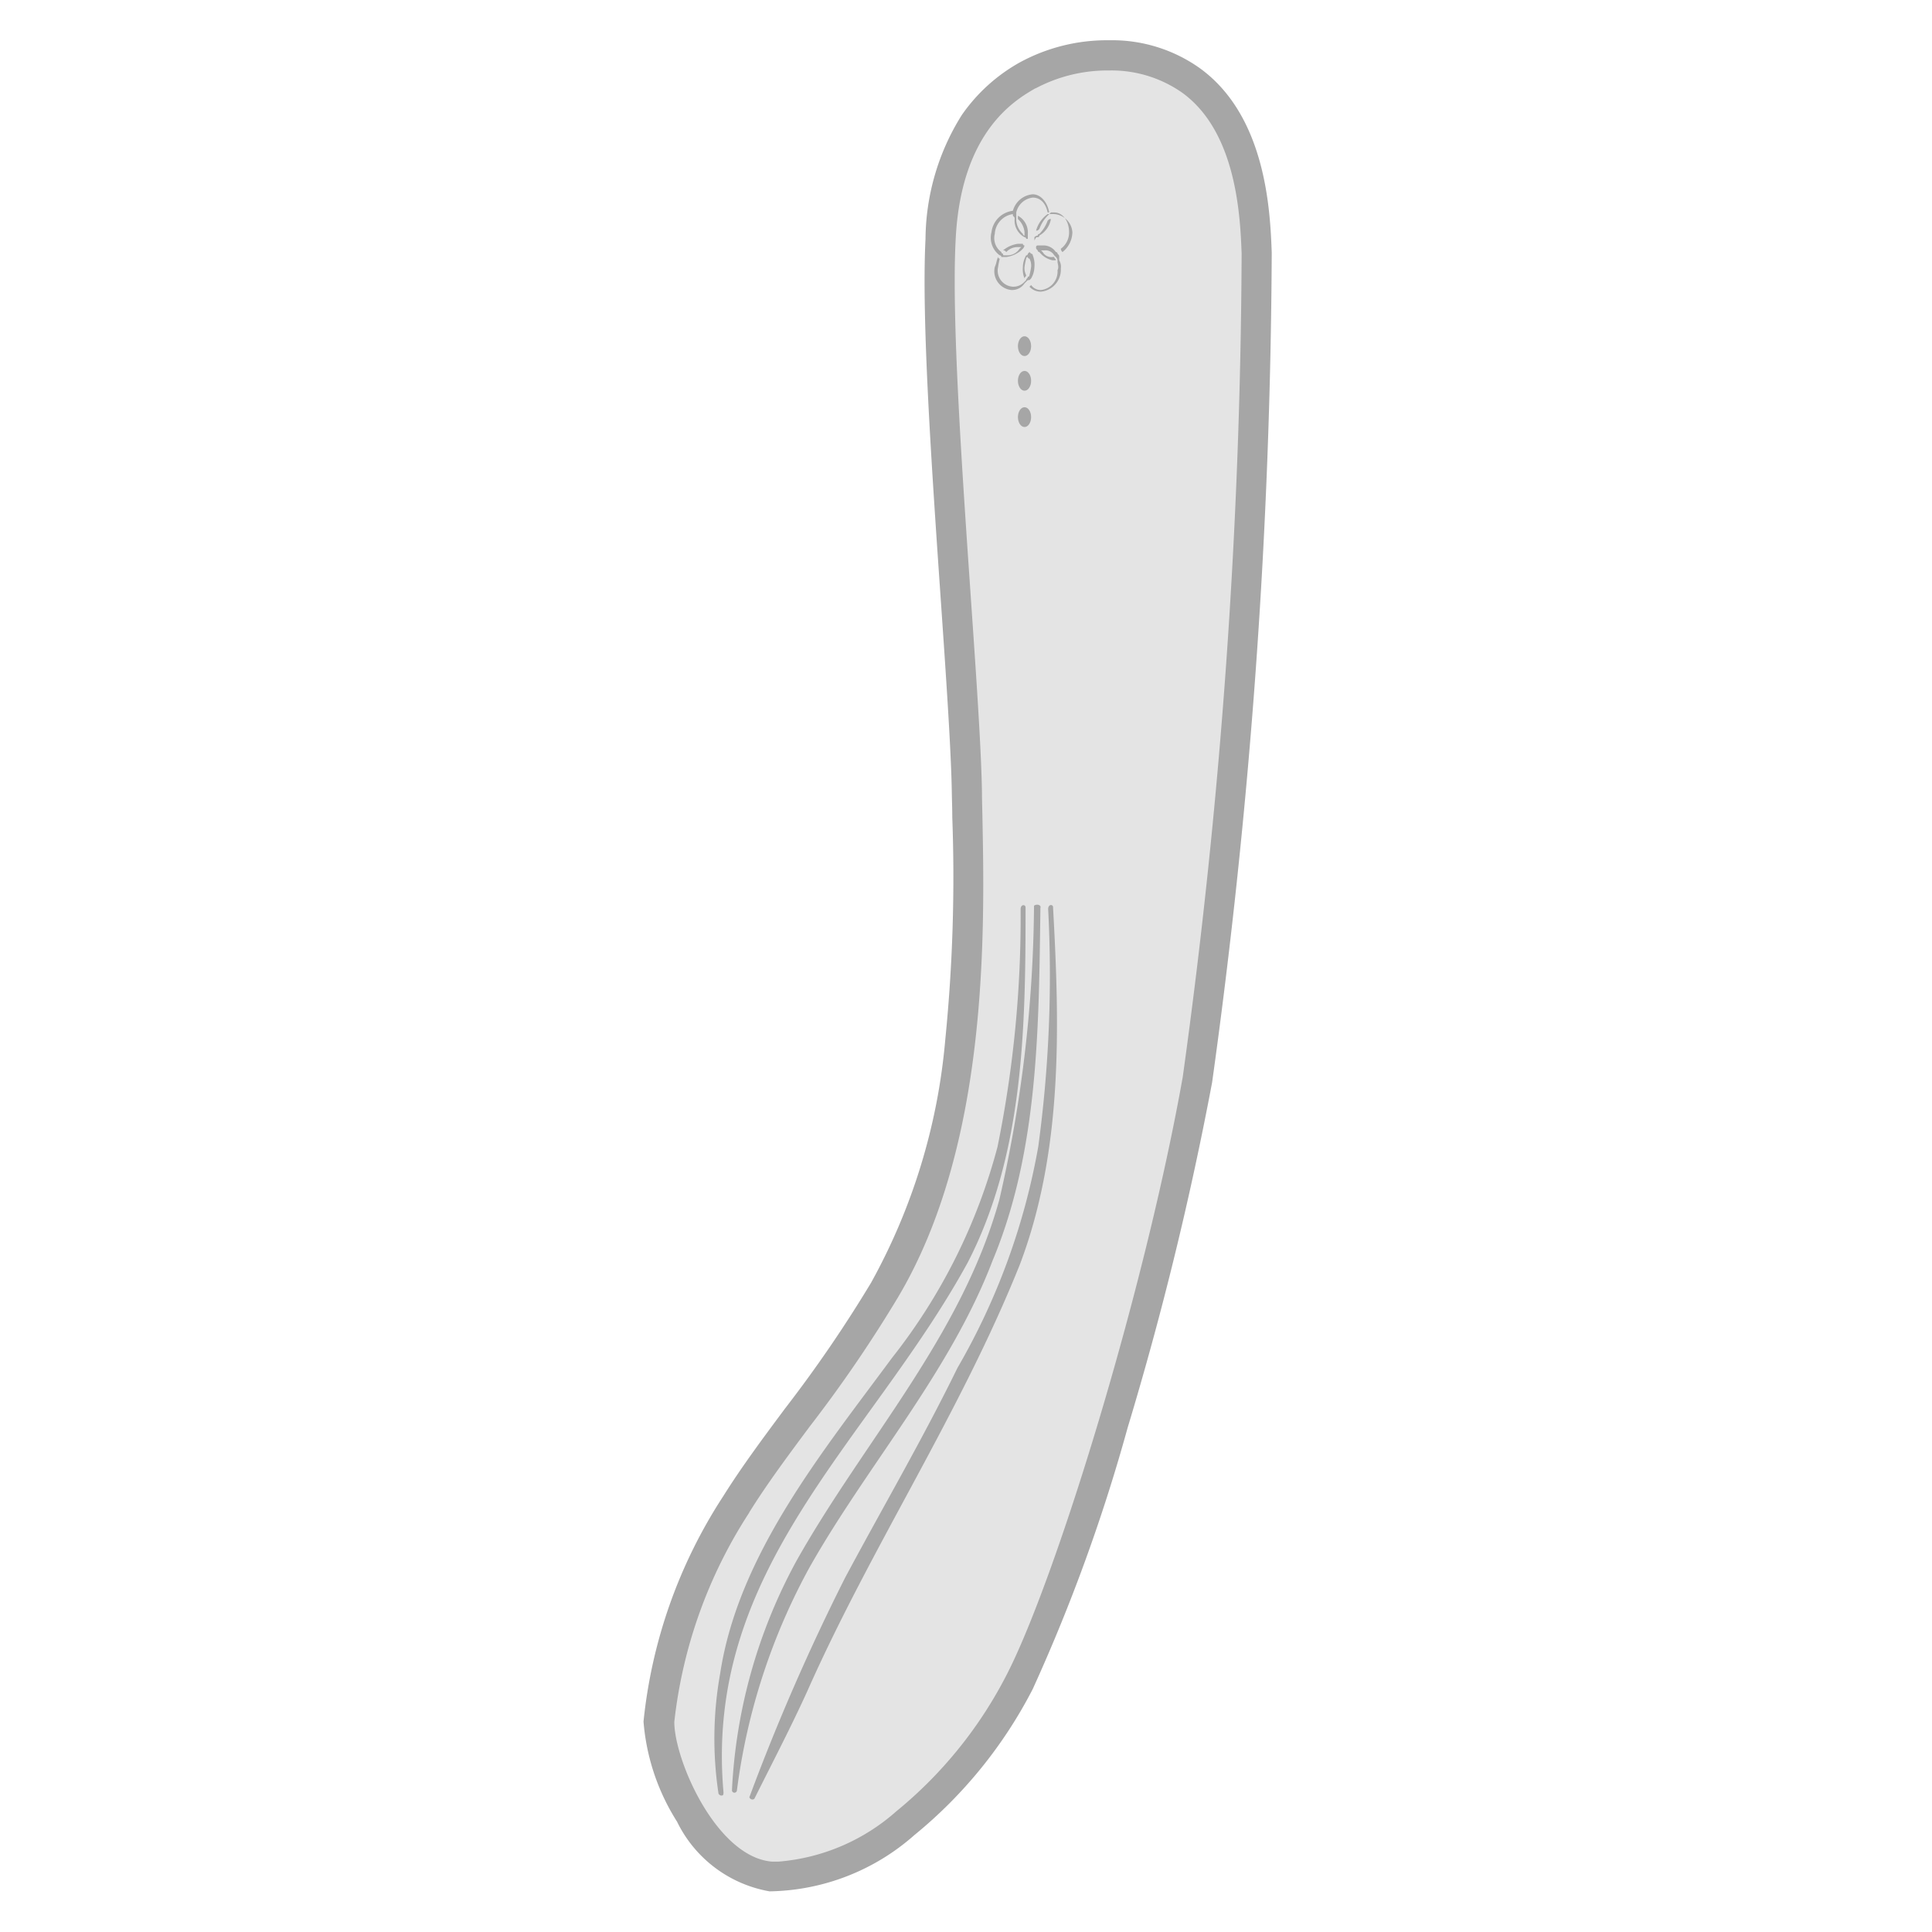
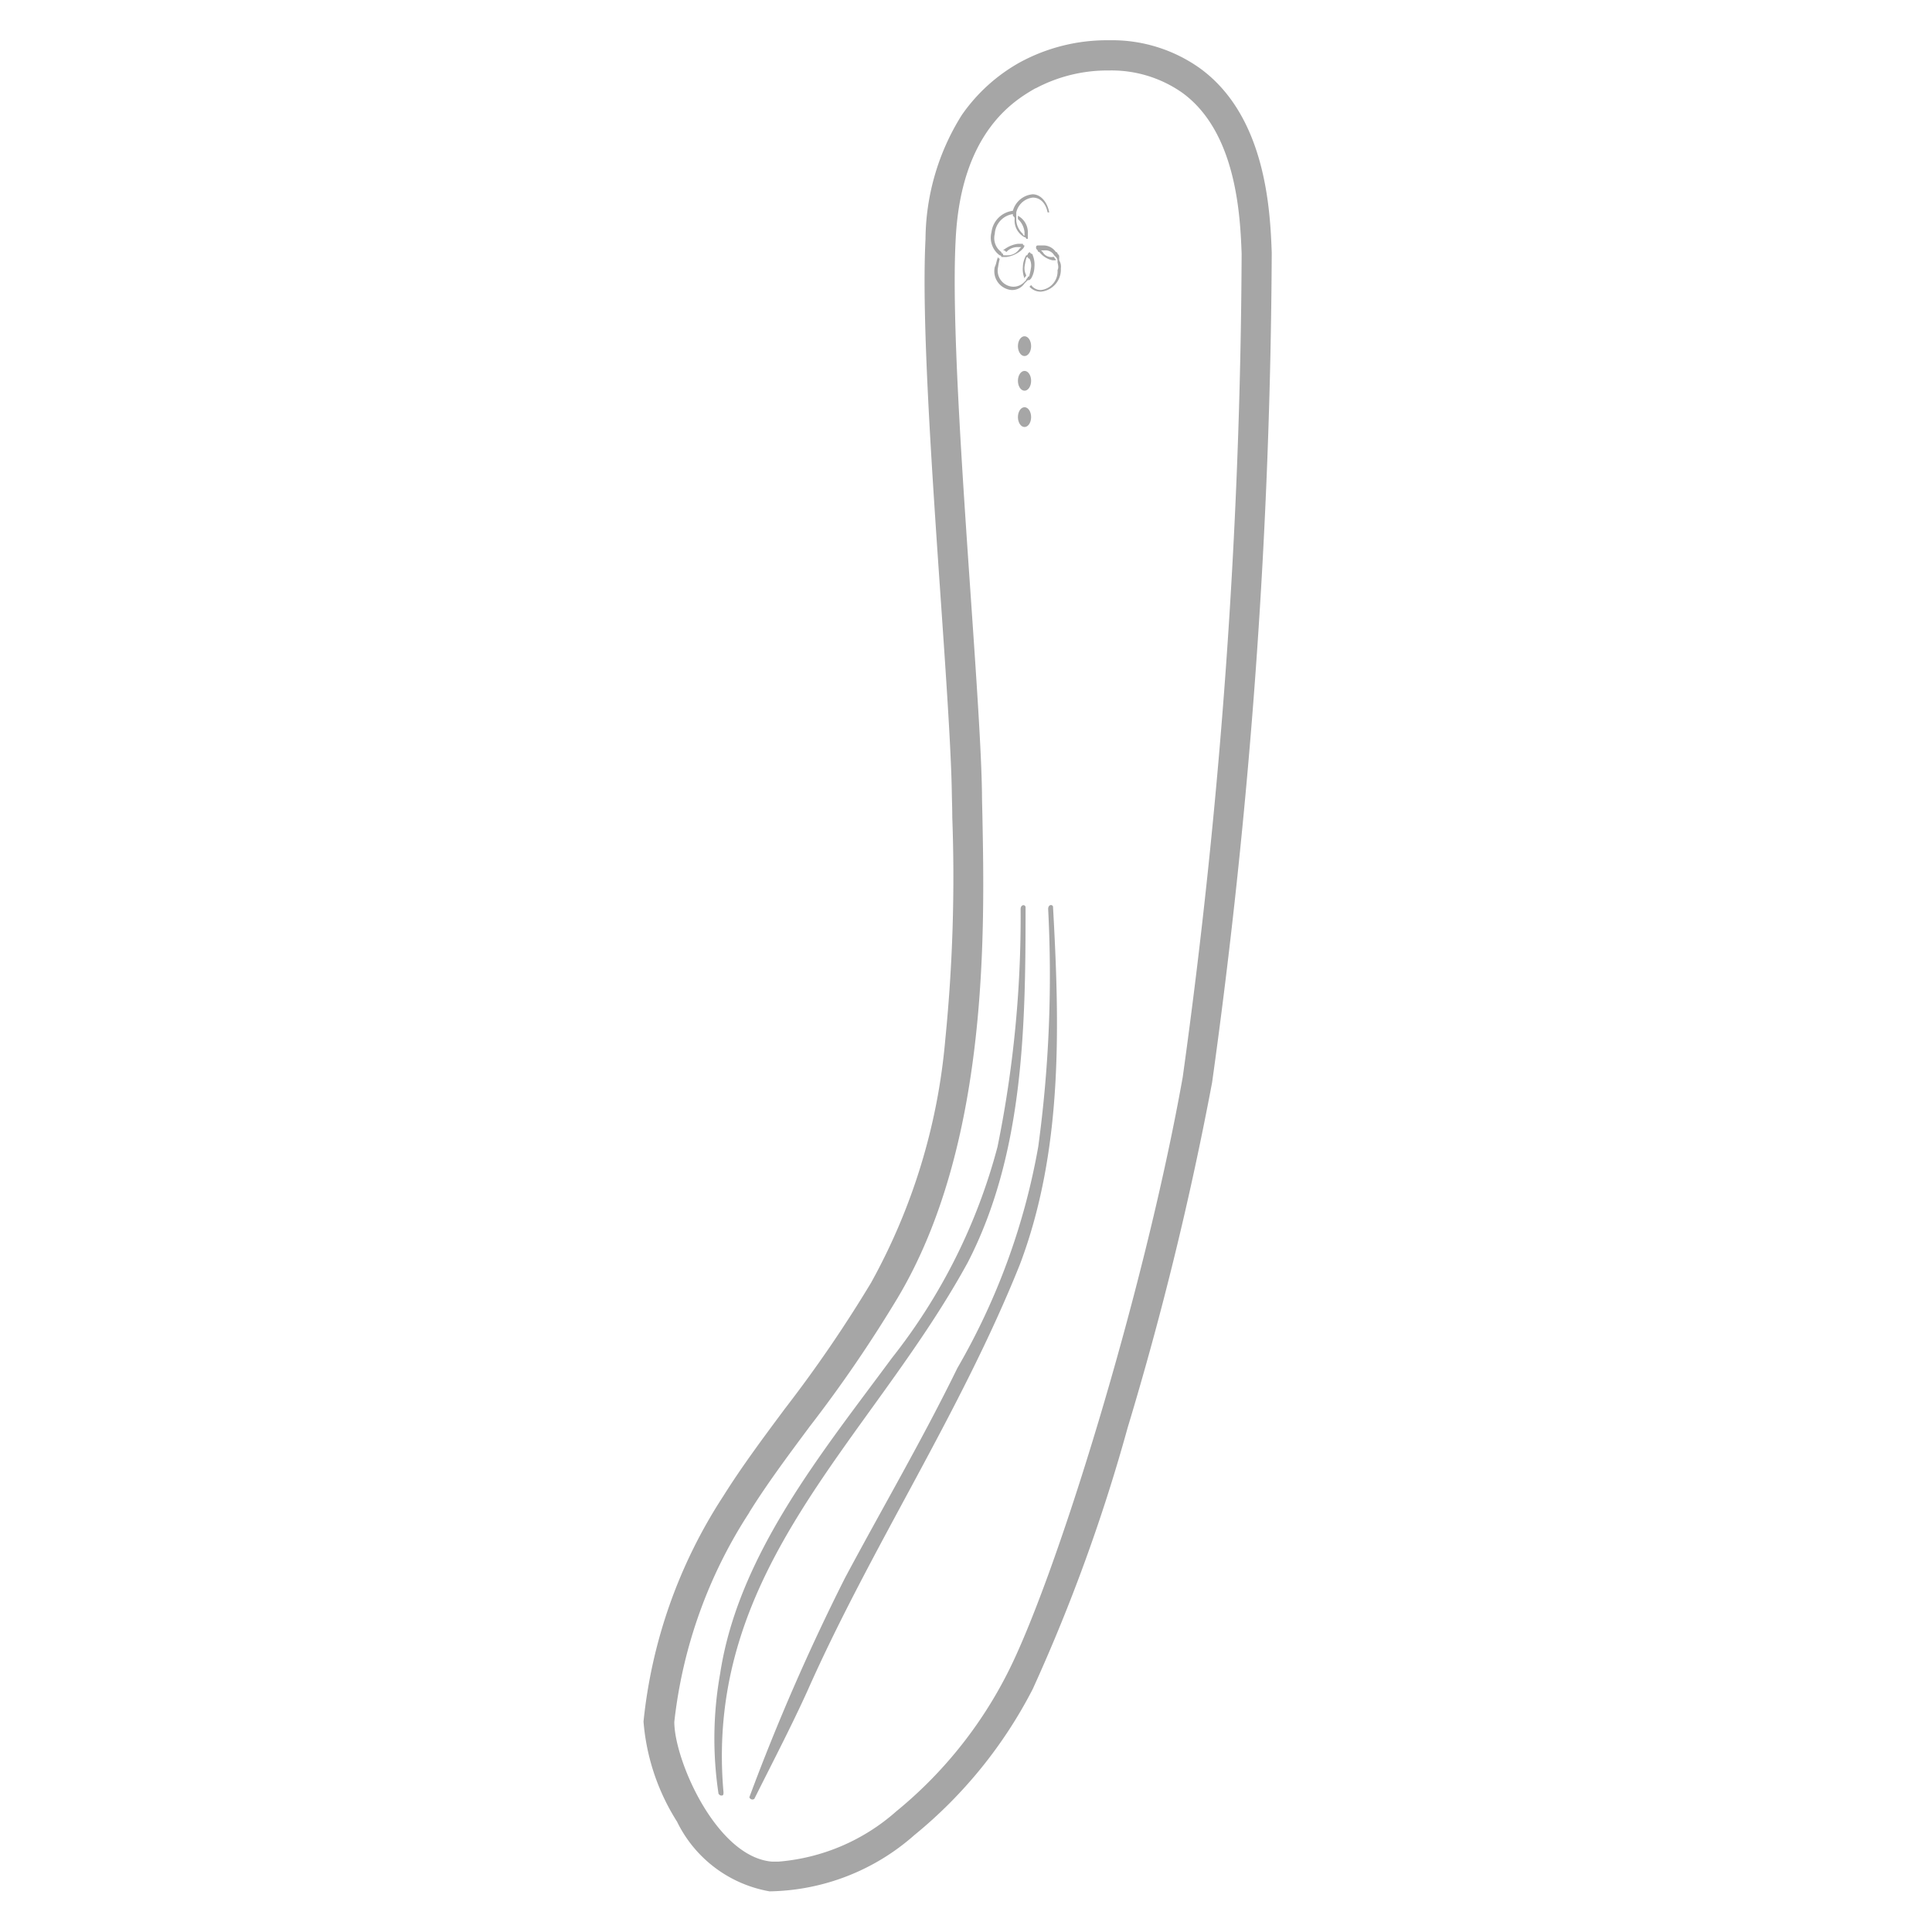
<svg xmlns="http://www.w3.org/2000/svg" width="48" height="48" viewBox="0 0 48 48">
  <defs>
    <clipPath id="clip-path">
      <rect id="長方形_25983" data-name="長方形 25983" width="48" height="48" transform="translate(-14879 -6320)" fill="#fff" stroke="#707070" stroke-width="1" />
    </clipPath>
  </defs>
  <g id="icon_iroha_category_05" transform="translate(14879 6320)" clip-path="url(#clip-path)">
    <g id="ZGfhubzs27x1UZNd5RAhcYbmn" transform="translate(-14862.585 -6318.585)">
-       <path id="パス_125814" data-name="パス 125814" d="M50.948,28.215c-.041-2.74-.818-10.594-.654-13.743.123-2.7,1.391-3.64,2.168-4.09a3.985,3.985,0,0,1,4.049.123c1.472,1.063,1.6,3.231,1.636,4.295a155.081,155.081,0,0,1-1.472,20.533c-.941,5.276-3.149,12.516-4.417,14.97-1.554,2.986-4.213,4.949-6.176,4.826-1.636-.123-2.781-2.74-2.781-3.845a12.162,12.162,0,0,1,1.922-5.4c1.022-1.636,2.495-3.272,3.681-5.317C51.275,36.6,50.989,30.955,50.948,28.215Z" transform="translate(-43.34 -9.924)" fill="#e4e4e4" />
      <path id="パス_125814_-_アウトライン" data-name="パス 125814 - アウトライン" d="M54.44,9.469a3.765,3.765,0,0,1,2.253.693c1.658,1.2,1.749,3.569,1.788,4.582v.006A154.215,154.215,0,0,1,57,35.359a82.431,82.431,0,0,1-2.1,8.584,43.6,43.6,0,0,1-2.358,6.492,11.415,11.415,0,0,1-2.937,3.624,5.556,5.556,0,0,1-3.6,1.4h0a3.162,3.162,0,0,1-2.3-1.733,5.441,5.441,0,0,1-.832-2.485,12.569,12.569,0,0,1,1.981-5.6c.45-.719.977-1.428,1.535-2.178a32.7,32.7,0,0,0,2.138-3.126l0,0A15.153,15.153,0,0,0,50.37,34.3a40.633,40.633,0,0,0,.174-5.531c0-.209-.008-.406-.011-.591-.016-1.042-.142-2.887-.277-4.841-.225-3.264-.479-6.965-.377-8.928a5.867,5.867,0,0,1,.9-3.08,4.307,4.307,0,0,1,1.447-1.312A4.532,4.532,0,0,1,54.44,9.469Zm3.293,5.3c-.035-.906-.118-3.018-1.481-4a3.059,3.059,0,0,0-1.812-.549,3.8,3.8,0,0,0-1.823.443l-.008,0c-.508.294-1.859,1.076-1.982,3.784-.1,1.92.153,5.6.376,8.84.141,2.049.263,3.819.279,4.881,0,.183.007.379.011.587.056,2.854.159,8.167-2.107,11.961A33.3,33.3,0,0,1,47,43.913c-.549.738-1.068,1.436-1.5,2.131l0,.005a11.932,11.932,0,0,0-1.862,5.2c0,.953,1.053,3.366,2.433,3.472.049,0,.1,0,.15,0a5.021,5.021,0,0,0,2.931-1.249,10.65,10.65,0,0,0,2.737-3.382c1.2-2.317,3.418-9.464,4.381-14.864A153.114,153.114,0,0,0,57.733,14.769Z" transform="translate(-43.3 -9.884)" fill="#a6a6a6" />
      <g id="グループ_65023" data-name="グループ 65023" transform="translate(8.208 3.412)">
        <ellipse id="楕円形_660" data-name="楕円形 660" cx="0.164" cy="0.246" rx="0.164" ry="0.246" transform="translate(0.667 3.527)" fill="#a6a6a6" />
        <ellipse id="楕円形_661" data-name="楕円形 661" cx="0.164" cy="0.246" rx="0.164" ry="0.246" transform="translate(0.667 4.388)" fill="#a6a6a6" />
        <ellipse id="楕円形_662" data-name="楕円形 662" cx="0.164" cy="0.246" rx="0.164" ry="0.246" transform="translate(0.667 5.29)" fill="#a6a6a6" />
        <g id="グループ_65022" data-name="グループ 65022">
          <path id="パス_125815" data-name="パス 125815" d="M64.595,22.456a.593.593,0,0,0,.082-.287.608.608,0,0,0-.041-.287.04.04,0,0,0-.041-.041l-.041-.041-.041.041a.04.04,0,0,1-.041.041.593.593,0,0,0-.082.287.608.608,0,0,0,.041.287c0-.041.041-.041.041-.082a.37.37,0,0,1-.041-.205,1.776,1.776,0,0,1,.041-.205.04.04,0,0,1,.041-.041.04.04,0,0,0,.041.041.37.37,0,0,1,.041.205,1.776,1.776,0,0,1-.041.205.04.04,0,0,1-.041.041c0,.041-.041.041-.041.082l-.041.041a.372.372,0,0,1-.287.123.4.4,0,0,1-.369-.492,1.776,1.776,0,0,1,.041-.205.04.04,0,0,1-.041-.041c-.041.082-.041.164-.082.246a.468.468,0,0,0,.41.574.373.373,0,0,0,.328-.164l.041-.041.041-.041C64.554,22.5,64.554,22.5,64.595,22.456Z" transform="translate(-63.6 -20.365)" fill="#a6a6a6" />
          <path id="パス_125816" data-name="パス 125816" d="M64.841,18.915a.471.471,0,0,0,.246.451.04.04,0,0,1,.041.041h.041v-.082h0v-.041a.471.471,0,0,0-.246-.451v.082a.506.506,0,0,1,.164.328v.082a.04.04,0,0,1-.041-.041.506.506,0,0,1-.164-.328v-.205a.475.475,0,0,1,.41-.369c.205,0,.328.164.369.369H65.7c-.041-.246-.205-.451-.41-.451a.559.559,0,0,0-.492.41v.123h0C64.841,18.874,64.841,18.874,64.841,18.915Z" transform="translate(-64.256 -18.3)" fill="#a6a6a6" />
          <path id="パス_125817" data-name="パス 125817" d="M63.69,20.407a.04.04,0,0,1,.041.041h.123a.737.737,0,0,0,.369-.164l.041-.041a.143.143,0,0,0,.041-.082.04.04,0,0,1-.041-.041h-.123a.737.737,0,0,0-.369.164c.041,0,.041,0,.082.041a.372.372,0,0,1,.287-.123h.082l-.041.041a.355.355,0,0,1-.287.164h-.082c-.041,0-.041,0-.041-.041a.04.04,0,0,1-.041-.041.425.425,0,0,1-.164-.451.526.526,0,0,1,.451-.492h.041V19.3h-.041a.608.608,0,0,0-.533.533.541.541,0,0,0,.205.574Z" transform="translate(-63.475 -18.89)" fill="#a6a6a6" />
          <path id="パス_125818" data-name="パス 125818" d="M66.538,21.687c0-.041,0-.041-.041-.082a.04.04,0,0,0-.041-.041.373.373,0,0,0-.328-.164h-.123a.04.04,0,0,0-.041.041c0,.041,0,.041.041.082a.04.04,0,0,0,.041.041.564.564,0,0,0,.328.205h.082c0-.041-.041-.041-.041-.082h-.041a.248.248,0,0,1-.246-.123l-.041-.041h.082a.248.248,0,0,1,.246.123l.041.041a.143.143,0,0,1,.041.082v.041c0,.041.041.123,0,.205a.462.462,0,0,1-.41.492.292.292,0,0,1-.246-.123l-.041.041a.372.372,0,0,0,.287.123.548.548,0,0,0,.492-.574.307.307,0,0,0-.041-.205Z" transform="translate(-64.846 -20.129)" fill="#a6a6a6" />
-           <path id="パス_125819" data-name="パス 125819" d="M66.651,19.441h-.164a.752.752,0,0,0-.287.41c.041,0,.041,0,.082-.041a.893.893,0,0,1,.205-.328,831.4,831.4,0,0,1,.082-.082h.082c.205,0,.369.205.369.492a.5.5,0,0,1-.205.41.127.127,0,0,0,.041.082.639.639,0,0,0,.246-.492A.485.485,0,0,0,66.651,19.441Z" transform="translate(-65.082 -18.949)" fill="#a6a6a6" />
-           <path id="パス_125820" data-name="パス 125820" d="M66.182,20.251a.04.04,0,0,0,.041-.041.593.593,0,0,0,.287-.41c-.041,0-.041,0-.082.041a.893.893,0,0,1-.205.328.04.04,0,0,0-.041.041.127.127,0,0,0-.082.041h0v.082C66.141,20.251,66.141,20.251,66.182,20.251Z" transform="translate(-65.023 -19.185)" fill="#a6a6a6" />
        </g>
      </g>
      <g id="グループ_65024" data-name="グループ 65024" transform="translate(2.202 21.074)">
        <path id="パス_125821" data-name="パス 125821" d="M56.346,61.718c.164,2.953.246,6.029-.82,8.858-1.476,3.691-3.691,7.013-5.29,10.622-.41.9-.861,1.763-1.312,2.666a.079.079,0,0,1-.123-.041,53.51,53.51,0,0,1,2.379-5.454c.943-1.763,1.927-3.445,2.789-5.208a16.748,16.748,0,0,0,2.009-5.5,31.5,31.5,0,0,0,.246-5.905c0-.123.123-.123.123-.041Z" transform="translate(-48.8 -61.661)" fill="#a6a6a6" />
      </g>
      <g id="グループ_65025" data-name="グループ 65025" transform="translate(1.332 21.074)">
        <path id="パス_125822" data-name="パス 125822" d="M54.378,61.718c0,2.953-.041,6.111-1.435,8.817-2.42,4.429-6.562,7.587-6.07,13.164,0,.041,0,.082-.041.082s-.041,0-.082-.041a9.17,9.17,0,0,1,.041-2.994c.451-2.953,2.543-5.5,4.265-7.833a14.379,14.379,0,0,0,2.625-5.249,28.55,28.55,0,0,0,.574-5.905c0-.123.123-.123.123-.041Z" transform="translate(-46.645 -61.661)" fill="#a6a6a6" />
      </g>
      <g id="グループ_65026" data-name="グループ 65026" transform="translate(1.765 21.064)">
-         <path id="パス_125823" data-name="パス 125823" d="M55.369,61.7c-.041,2.953-.041,6.028-1.189,8.776-1.066,2.789-3.117,5.085-4.552,7.628a15.7,15.7,0,0,0-1.8,5.536.062.062,0,0,1-.123,0,13.213,13.213,0,0,1,1.6-5.7c1.681-2.994,4.1-5.577,5.044-8.981a33.51,33.51,0,0,0,.861-7.3c.041-.041.164-.041.164.041Z" transform="translate(-47.7 -61.634)" fill="#a6a6a6" />
-       </g>
+         </g>
    </g>
  </g>
</svg>